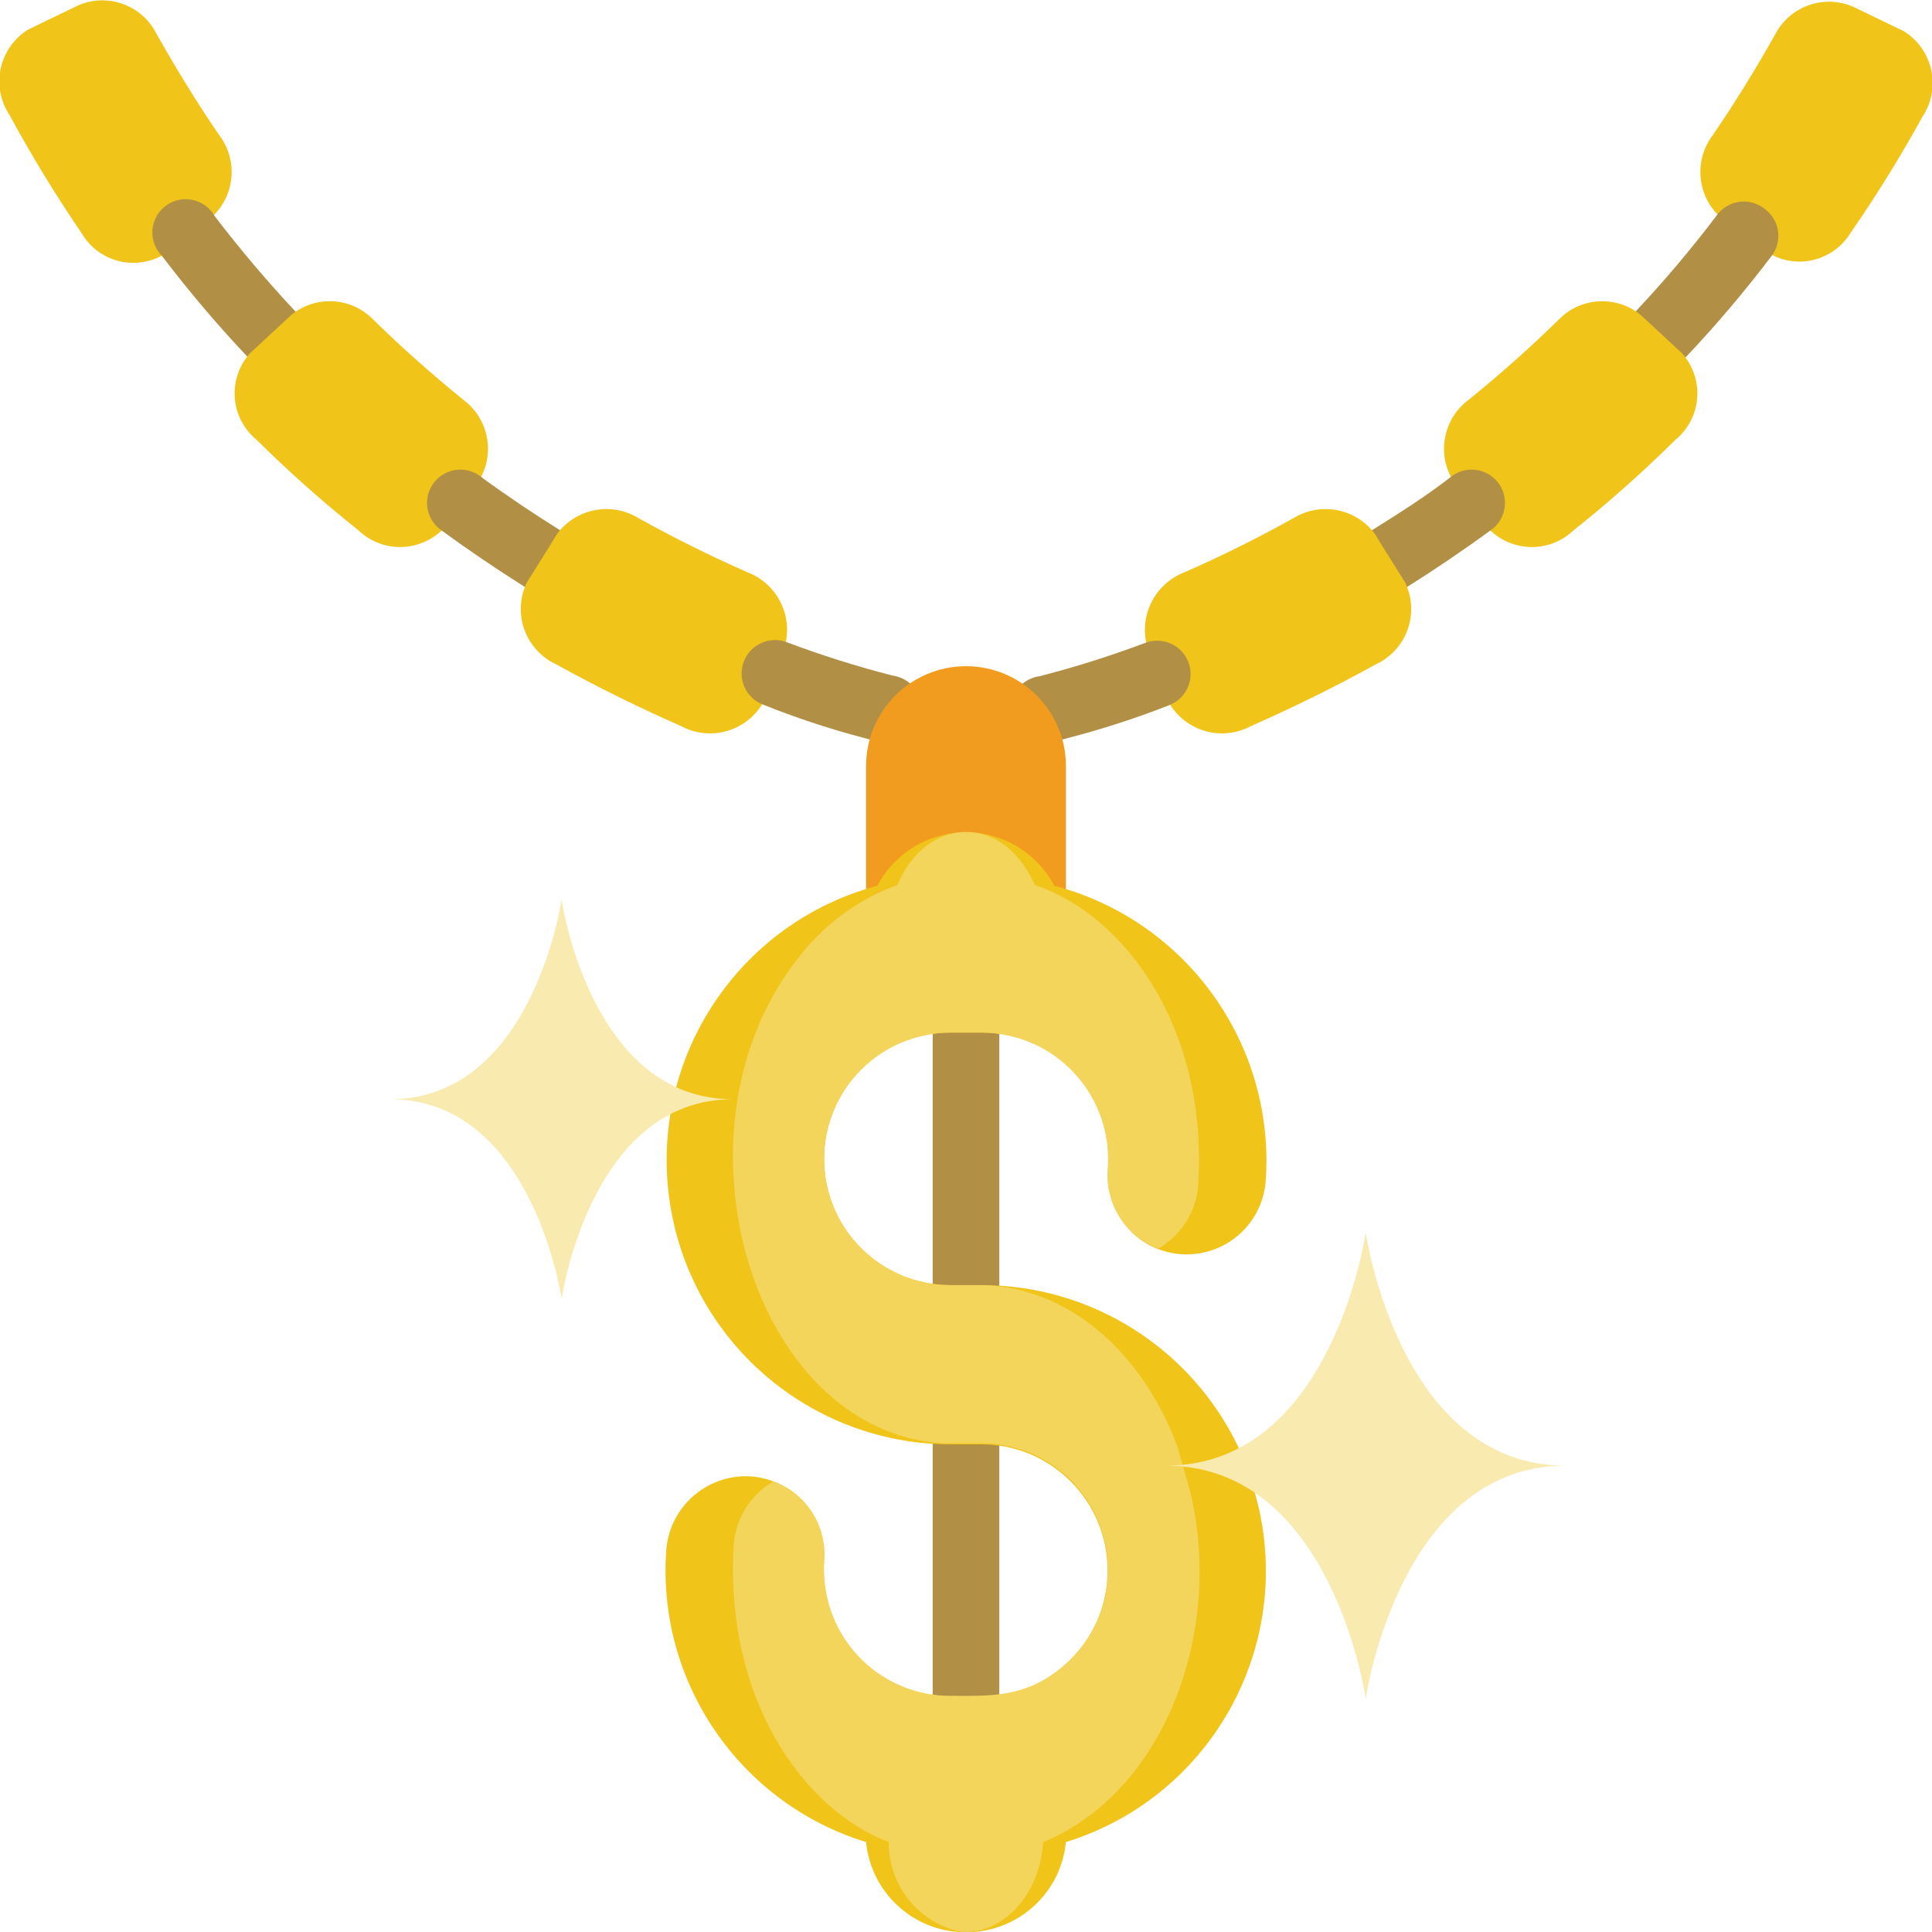
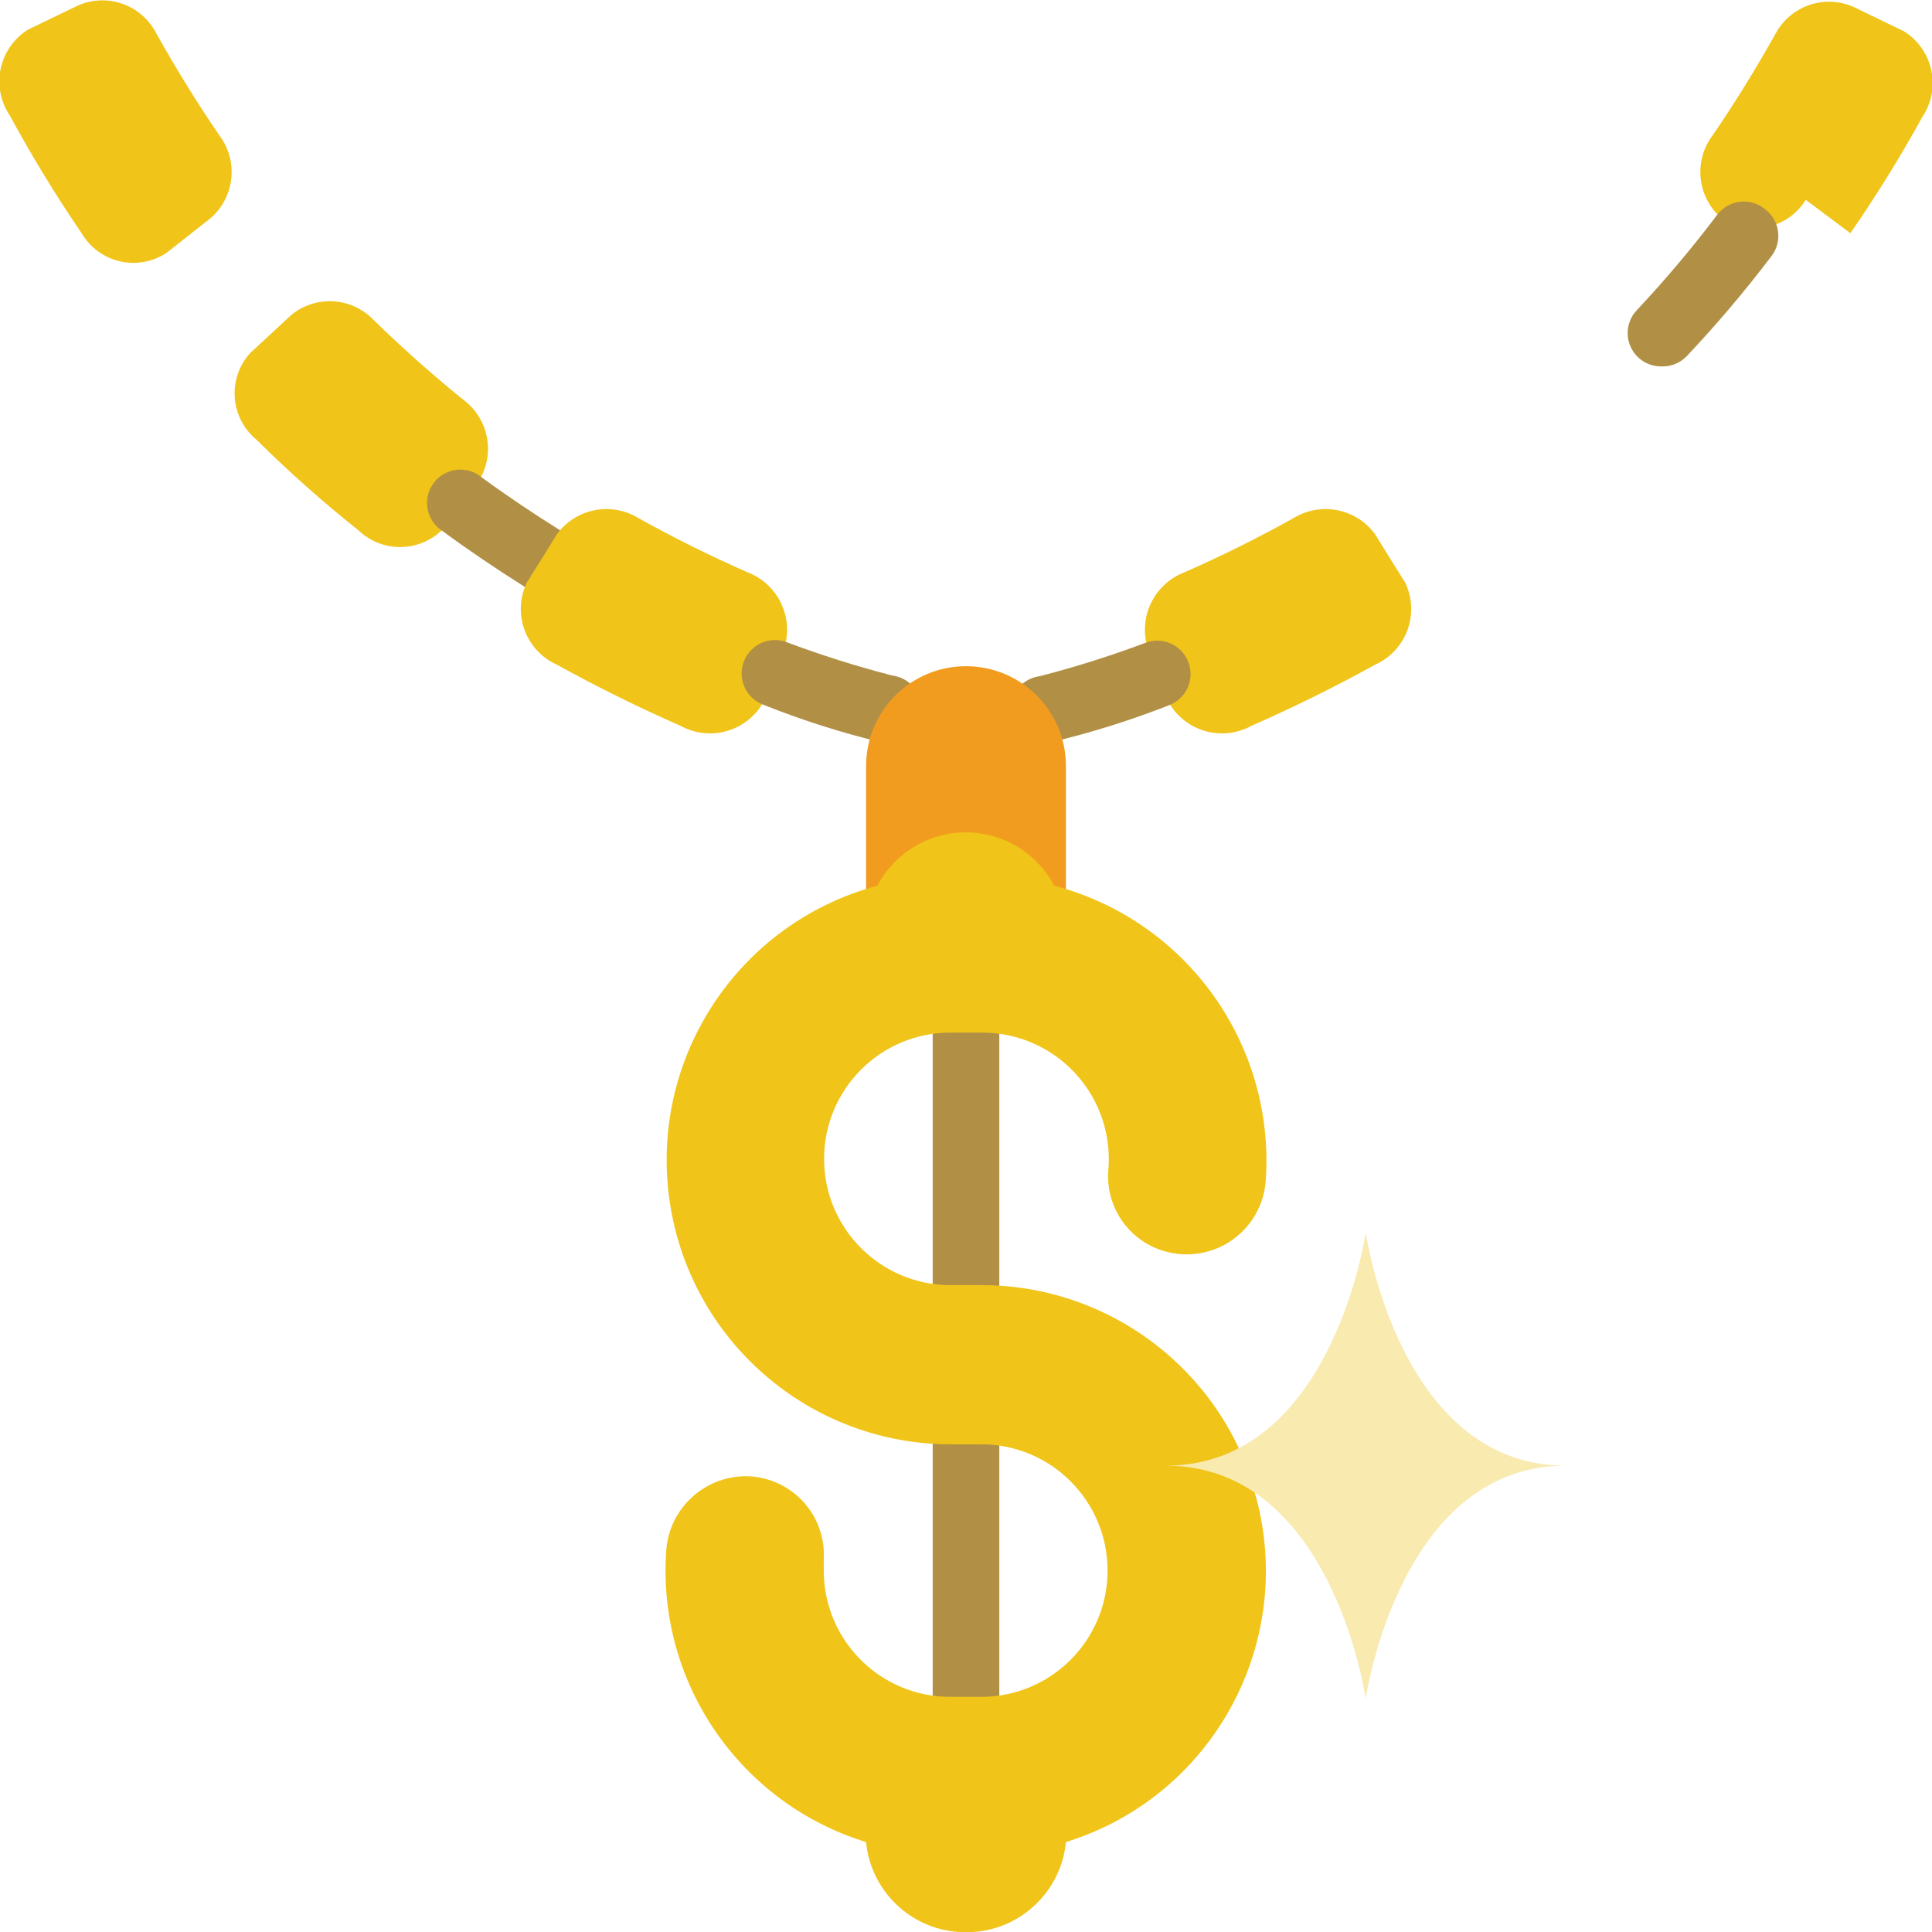
<svg xmlns="http://www.w3.org/2000/svg" height="512" viewBox="0 0 58 58" width="512">
  <g id="015---Dollar-Necklace" fill="none" transform="translate(-1)">
    <path id="Shape" d="m30 41.49c-.55 0-1-.7-1-1.56v-10.93c0-.86.45-1.56 1-1.56s1 .7 1 1.56v10.93c0 .86-.45 1.56-1 1.56z" fill="#b19046" />
    <path id="Shape" d="m30 53.86c-.55 0-1-.63-1-1.42v-9.91c0-.78.45-1.42 1-1.42s1 .64 1 1.42v9.91c0 .79-.45 1.42-1 1.42z" fill="#b19046" />
    <path id="Shape" d="m3.45 7c-.78-1.142-1.501-2.324-2.16-3.54-.276-.411-.373-.917-.269-1.401.104-.484.399-.906.819-1.169l1.51-.73c.88-.379 1.903-.012 2.34.84.59 1.05 1.22 2.08 1.9 3.07.575.769.457 1.852-.27 2.48l-1.32 1.04c-.412.274-.92.366-1.402.255-.483-.112-.898-.417-1.148-.845z" fill="#f0c419" />
-     <path id="Shape" d="m9.13 11c-.277-.001-.542-.117-.73-.32-.899-.954-1.747-1.956-2.54-3-.271-.277-.359-.685-.224-1.048.135-.363.468-.616.854-.648.386-.032.756.161.95.497.758.994 1.566 1.948 2.42 2.86.257.292.321.707.164 1.063-.157.356-.505.589-.894.597z" fill="#b19046" />
    <path id="Shape" d="m11.76 15.92c-1.069-.85-2.09-1.758-3.06-2.72-.381-.313-.616-.768-.652-1.259-.036-.491.131-.976.462-1.341l1.23-1.14c.738-.61 1.821-.544 2.48.15.86.84 1.76 1.64 2.7 2.4.765.576.957 1.644.44 2.45l-1 1.36c-.327.365-.789.582-1.279.601-.49.019-.967-.162-1.321-.501z" fill="#f0c419" />
    <path id="Shape" d="m17.27 17.76c-.187.001-.371-.051-.53-.15-.84-.53-1.67-1.09-2.46-1.67-.313-.201-.489-.559-.456-.93.033-.371.269-.693.612-.835.344-.143.738-.083 1.024.155.75.55 1.54 1.08 2.34 1.58.38.236.558.695.435 1.125-.123.43-.517.726-.965.725z" fill="#b19046" />
    <path id="Shape" d="m21.43 21.79c-1.27-.56-2.51-1.17-3.72-1.84-.451-.204-.799-.582-.967-1.047s-.14-.979.077-1.423c.3-.48.6-.95.89-1.43.561-.781 1.628-.999 2.45-.5 1.06.59 2.16 1.14 3.28 1.63.905.347 1.389 1.332 1.11 2.26-.19.52-.39 1-.59 1.56-.224.447-.62.784-1.097.933-.477.149-.995.097-1.433-.143z" fill="#f0c419" />
    <path id="Shape" d="m27.52 22.3c-1.233-.294-2.443-.678-3.62-1.15-.512-.2-.767-.776-.57-1.29.094-.248.283-.448.525-.557.242-.109.517-.117.765-.023 1.038.39 2.096.724 3.17 1 .361.048.669.285.807.622.139.337.087.722-.135 1.01-.222.288-.581.436-.942.388z" fill="#b19046" />
-     <path id="Shape" d="m56.55 7c.779-1.126 1.5-2.291 2.16-3.49.276-.411.373-.917.269-1.401-.104-.484-.399-.906-.819-1.169l-1.51-.73c-.867-.387-1.885-.043-2.34.79-.59 1.05-1.22 2.08-1.9 3.07-.575.769-.457 1.852.27 2.48l1.34 1c.406.271.905.366 1.382.262s.891-.397 1.148-.812z" fill="#f0c419" />
+     <path id="Shape" d="m56.55 7c.779-1.126 1.5-2.291 2.16-3.49.276-.411.373-.917.269-1.401-.104-.484-.399-.906-.819-1.169l-1.51-.73c-.867-.387-1.885-.043-2.34.79-.59 1.05-1.22 2.08-1.9 3.07-.575.769-.457 1.852.27 2.48c.406.271.905.366 1.382.262s.891-.397 1.148-.812z" fill="#f0c419" />
    <path id="Shape" d="m50.87 11c-.401.002-.765-.235-.924-.603-.159-.368-.083-.796.194-1.087.854-.91 1.658-1.864 2.41-2.86.166-.221.416-.364.69-.394.275-.03.55.054.76.234.435.337.516.963.18 1.4-.793 1.045-1.64 2.046-2.54 3-.2.21-.481.323-.77.31z" fill="#b19046" />
-     <path id="Shape" d="m48.24 15.92c1.069-.85 2.09-1.758 3.06-2.72.381-.313.616-.768.652-1.259.036-.491-.131-.976-.462-1.341l-1.23-1.14c-.738-.61-1.821-.544-2.48.15-.86.84-1.76 1.64-2.7 2.4-.765.576-.957 1.644-.44 2.45l1 1.36c.327.365.789.582 1.279.601.49.019.967-.162 1.321-.501z" fill="#f0c419" />
-     <path id="Shape" d="m42.73 17.76c-.447.001-.841-.294-.965-.725-.123-.43.054-.89.435-1.125.8-.5 1.59-1 2.34-1.58.286-.238.68-.298 1.024-.155.344.143.58.465.612.835.033.371-.143.729-.456.93-.79.58-1.62 1.14-2.46 1.67-.159.099-.343.151-.53.15z" fill="#b19046" />
    <path id="Shape" d="m38.57 21.79c1.27-.56 2.51-1.17 3.72-1.84.451-.204.799-.582.967-1.047s.14-.979-.077-1.423c-.3-.48-.6-.95-.89-1.43-.561-.781-1.628-.999-2.45-.5-1.06.59-2.16 1.14-3.28 1.63-.905.347-1.389 1.332-1.11 2.26.19.52.39 1 .59 1.56.224.447.62.784 1.097.933.477.149.995.097 1.433-.143z" fill="#f0c419" />
    <path id="Shape" d="m32.48 22.3c-.357.048-.713-.098-.934-.383-.22-.285-.272-.666-.135-1 .137-.334.441-.569.799-.617 1.074-.276 2.132-.61 3.17-1 .516-.199 1.096.059 1.295.575s-.059 1.096-.575 1.295c-1.178.462-2.388.84-3.62 1.13z" fill="#b19046" />
    <path id="Shape" d="m33 26.7v-3.7c0-1.657-1.343-3-3-3s-3 1.343-3 3v3.7z" fill="#f29c1f" />
    <path id="Shape" d="m38.67 44.81c1.28 4.457-1.24 9.119-5.67 10.49-.143 1.458-1.318 2.6-2.78 2.7-.146.01-.294.01-.44 0-1.462-.1-2.637-1.242-2.78-2.7-3.787-1.166-6.273-4.787-6-8.74.086-1.302 1.196-2.297 2.5-2.24.626.034 1.213.315 1.632.782.418.467.634 1.082.598 1.708v.34c0 2.093 1.697 3.79 3.79 3.79h.94c2.093 0 3.79-1.697 3.79-3.79s-1.697-3.79-3.79-3.79h-.84c-4.296.038-7.949-3.124-8.528-7.381-.579-4.257 2.098-8.28 6.248-9.389.519-.986 1.541-1.603 2.655-1.603s2.136.617 2.655 1.603c3.96 1.041 6.624 4.745 6.35 8.83-.045.752-.444 1.438-1.074 1.85-.631.412-1.419.501-2.126.24-.971-.356-1.593-1.308-1.53-2.34.105-1.07-.249-2.135-.973-2.93-.724-.795-1.751-1.246-2.827-1.24h-.94c-2.093 0-3.79 1.697-3.79 3.79s1.697 3.79 3.79 3.79h.94c3.286.001 6.28 1.887 7.7 4.85z" fill="#f0c419" />
-     <path id="Shape" d="m36.74 44.81c1 4.23-.81 9-4.42 10.49-.14 1.84-1.45 2.84-2.54 2.68-1.24-.294-2.111-1.406-2.1-2.68-2.62-1-4.88-4.34-4.66-8.74-.002-.861.455-1.658 1.2-2.09.971.356 1.593 1.308 1.53 2.34-.087 1.056.273 2.1.991 2.879.718.779 1.73 1.222 2.789 1.221 1.23 0 2.42.09 3.63-1.12 1.078-1.086 1.397-2.714.809-4.127-.588-1.413-1.969-2.333-3.499-2.333h-1.18c-5.75-.38-8.37-9.42-4.35-14.54.763-1.016 1.806-1.787 3-2.22.82-2 3.12-2.25 4.13 0 2.69.9 5.14 4.25 4.91 8.82.002.861-.455 1.658-1.2 2.09-.971-.356-1.593-1.308-1.53-2.34.095-1.062-.26-2.115-.979-2.902-.719-.787-1.735-1.236-2.801-1.238h-.94c-2.093 0-3.79 1.697-3.79 3.79s1.697 3.79 3.79 3.79h.94c2.59.05 4.82 2 5.88 4.85z" fill="#f3d55b" />
    <g fill="#f9eab0">
      <path id="Shape" d="m36 44c5 0 6-7 6-7s1 7 6 7c-5 0-6 7-6 7s-1-7-6-7z" />
-       <path id="Shape" d="m12.71 33c4.29 0 5.15-6 5.15-6s.85 6 5.14 6c-4.29 0-5.14 6-5.14 6s-.86-6-5.15-6z" />
    </g>
  </g>
</svg>